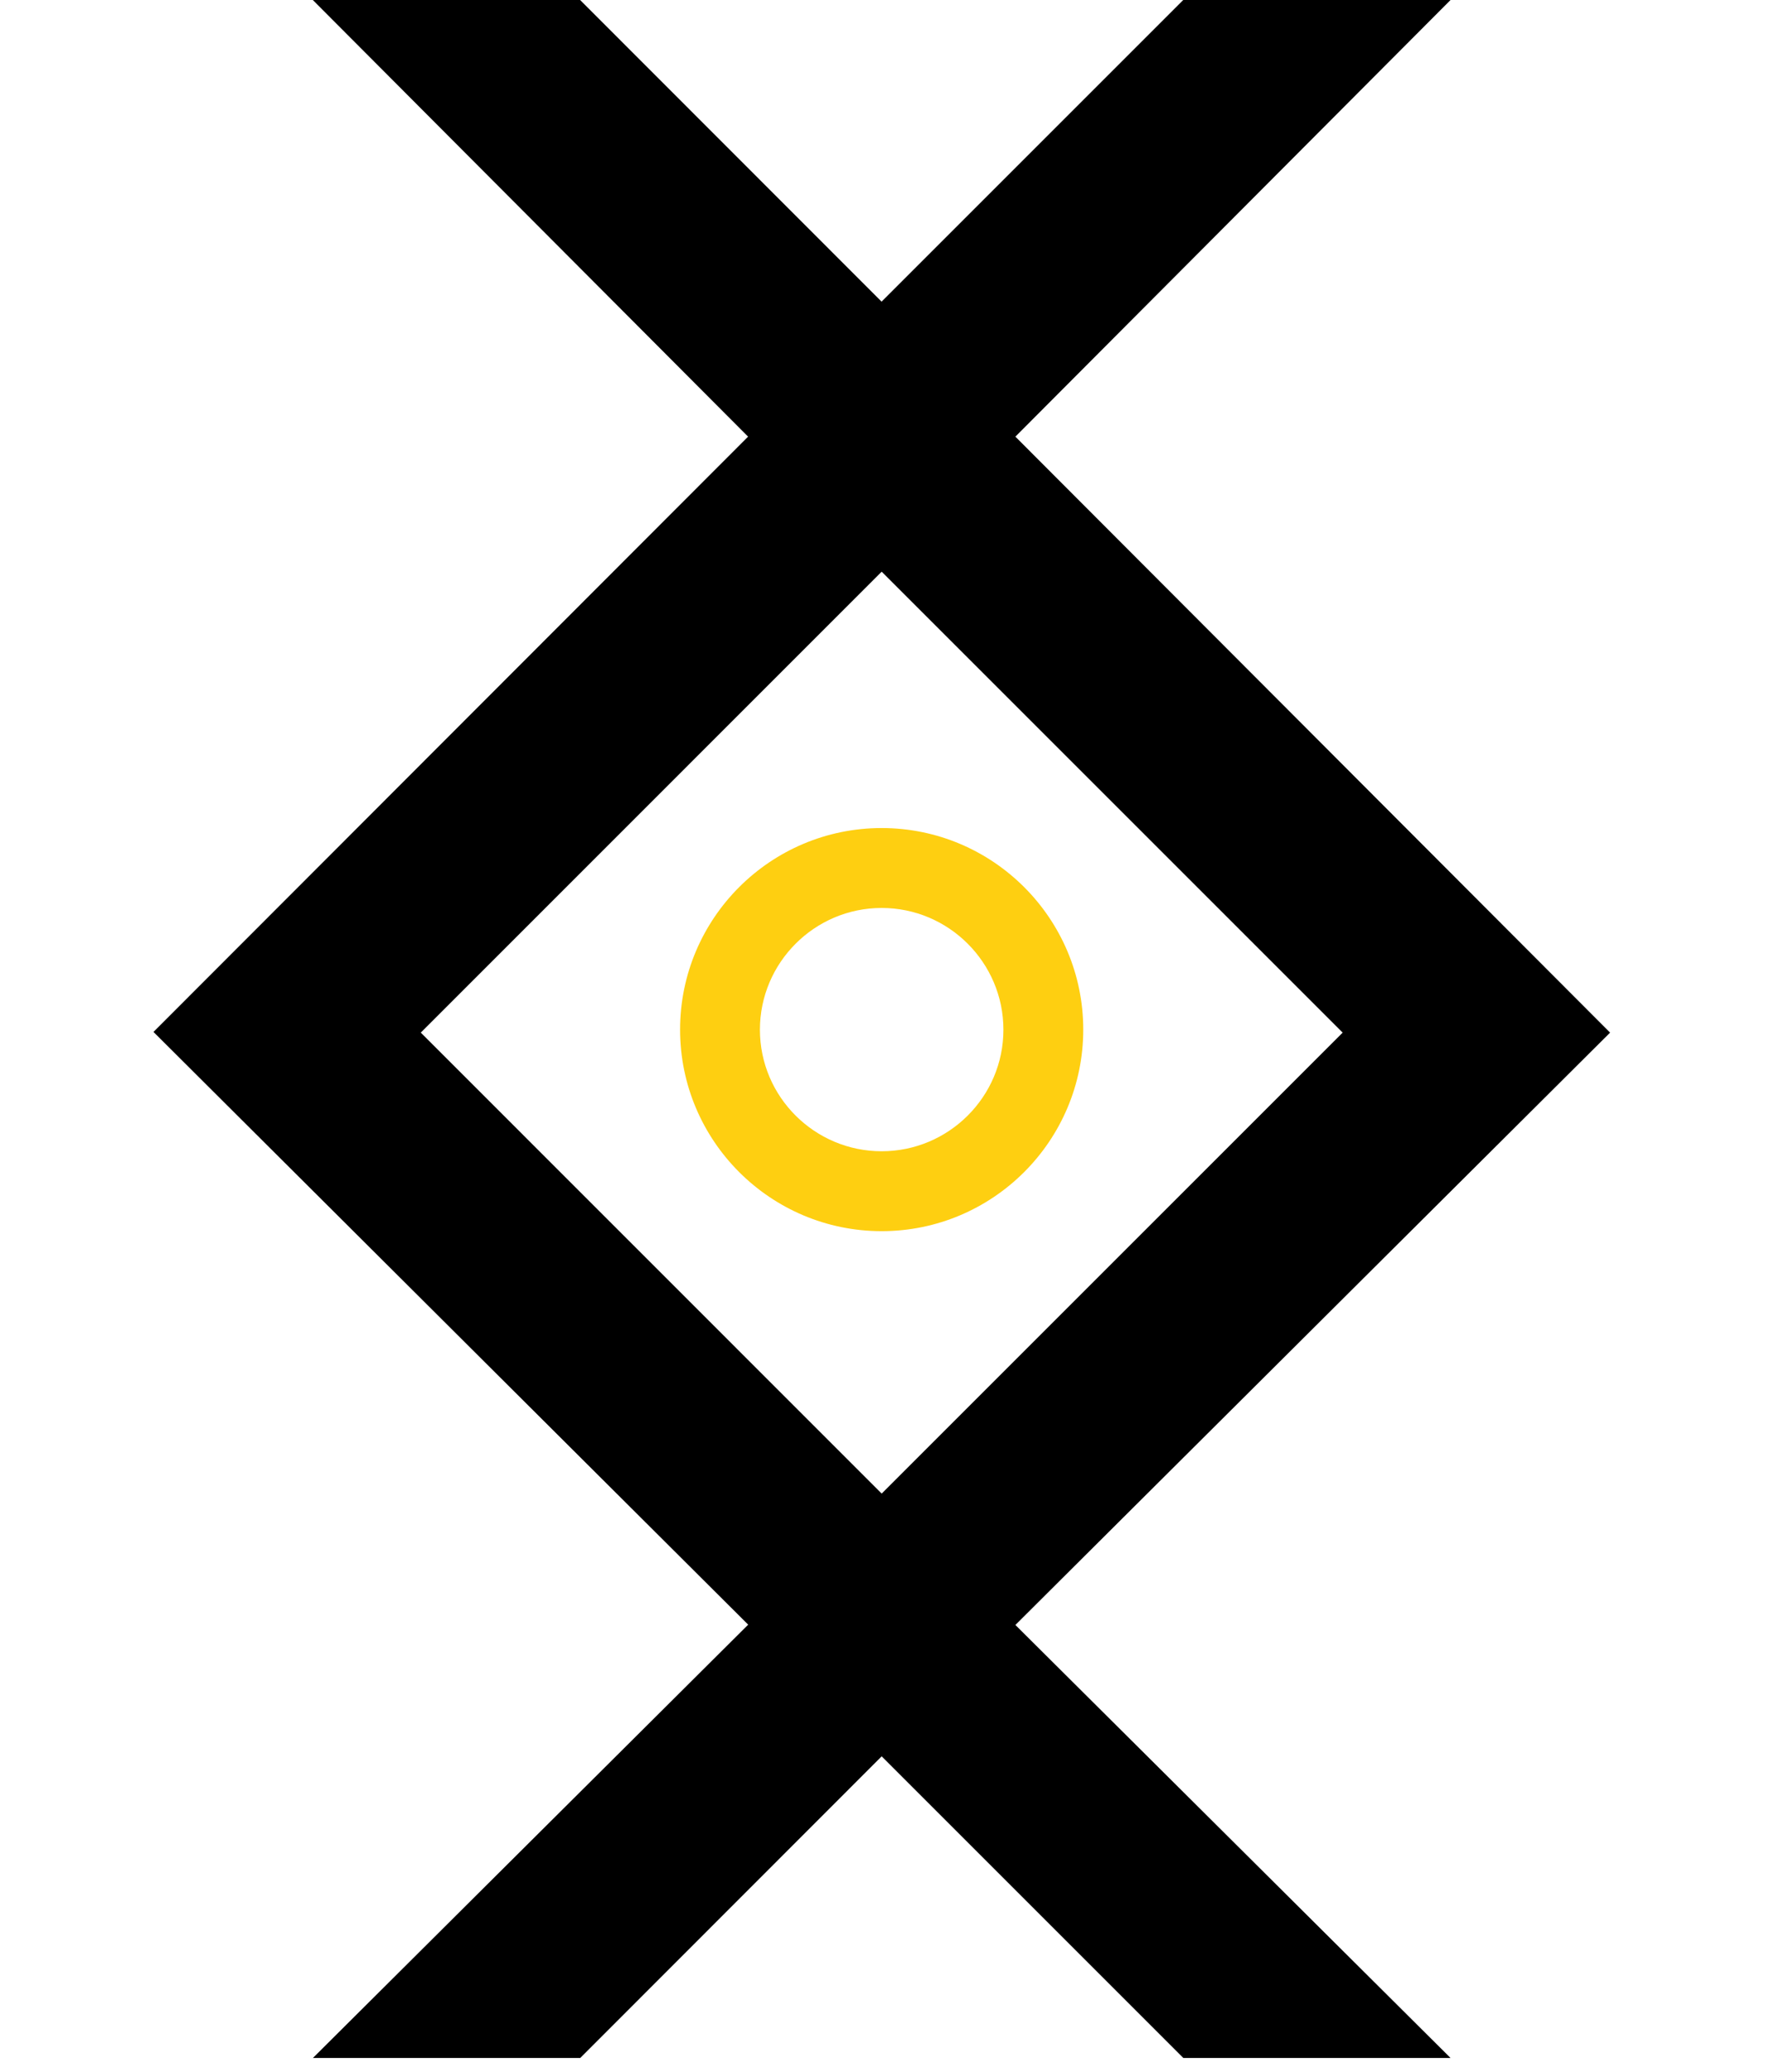
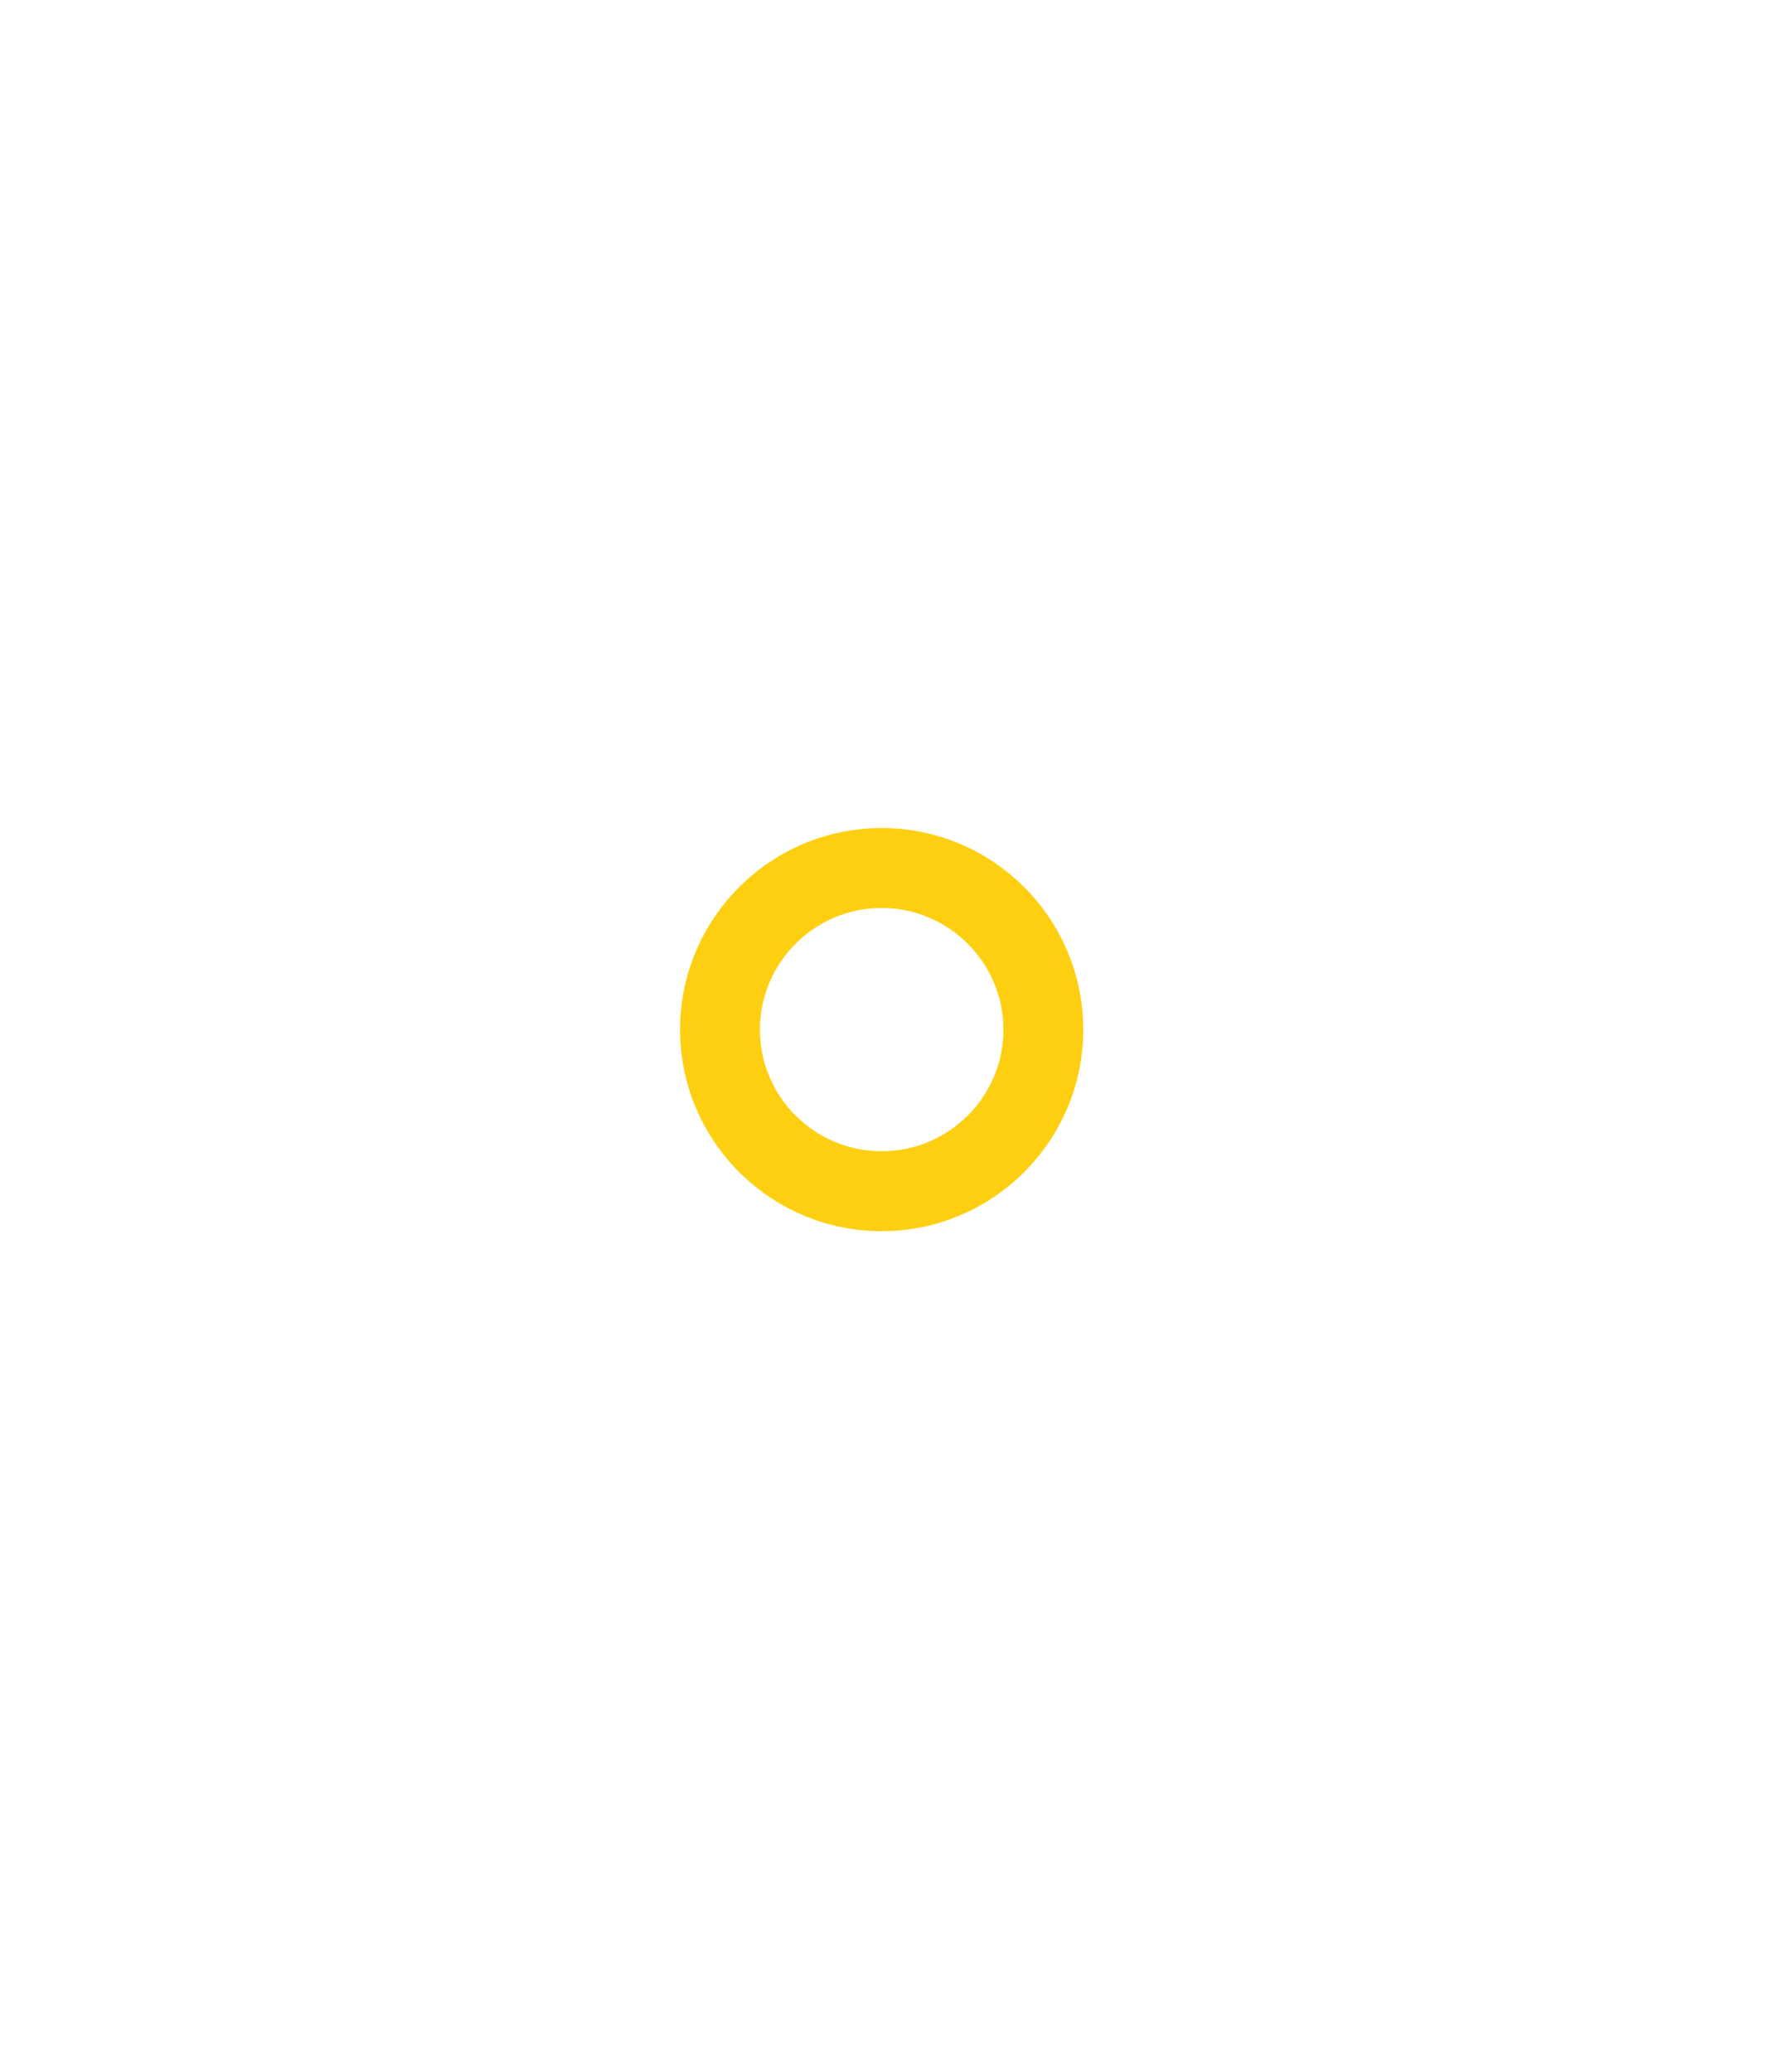
<svg xmlns="http://www.w3.org/2000/svg" width="69" height="81" viewBox="0 0 69 81" fill="none">
-   <path d="M16.45 40.371L34.468 22.35L52.489 40.371L34.468 58.393L16.45 40.371ZM46.257 0L34.464 11.793L22.679 0H12.229L29.245 17.071L6 40.344L29.249 63.517L12.233 80.458H22.683L34.468 68.665L46.261 80.458H56.707L39.695 63.529L62.944 40.371L39.695 17.071L56.707 0H46.261H46.257Z" fill="black" />
  <path d="M34.467 35.497C31.846 35.497 29.708 37.635 29.708 40.257C29.708 42.878 31.846 45.009 34.467 45.009C37.089 45.009 39.227 42.878 39.227 40.257C39.227 37.635 37.089 35.497 34.467 35.497ZM34.467 48.133C30.119 48.133 26.587 44.601 26.587 40.253C26.587 35.905 30.119 32.373 34.467 32.373C38.815 32.373 42.348 35.905 42.348 40.253C42.348 44.601 38.815 48.133 34.467 48.133Z" fill="#FECF11" />
</svg>